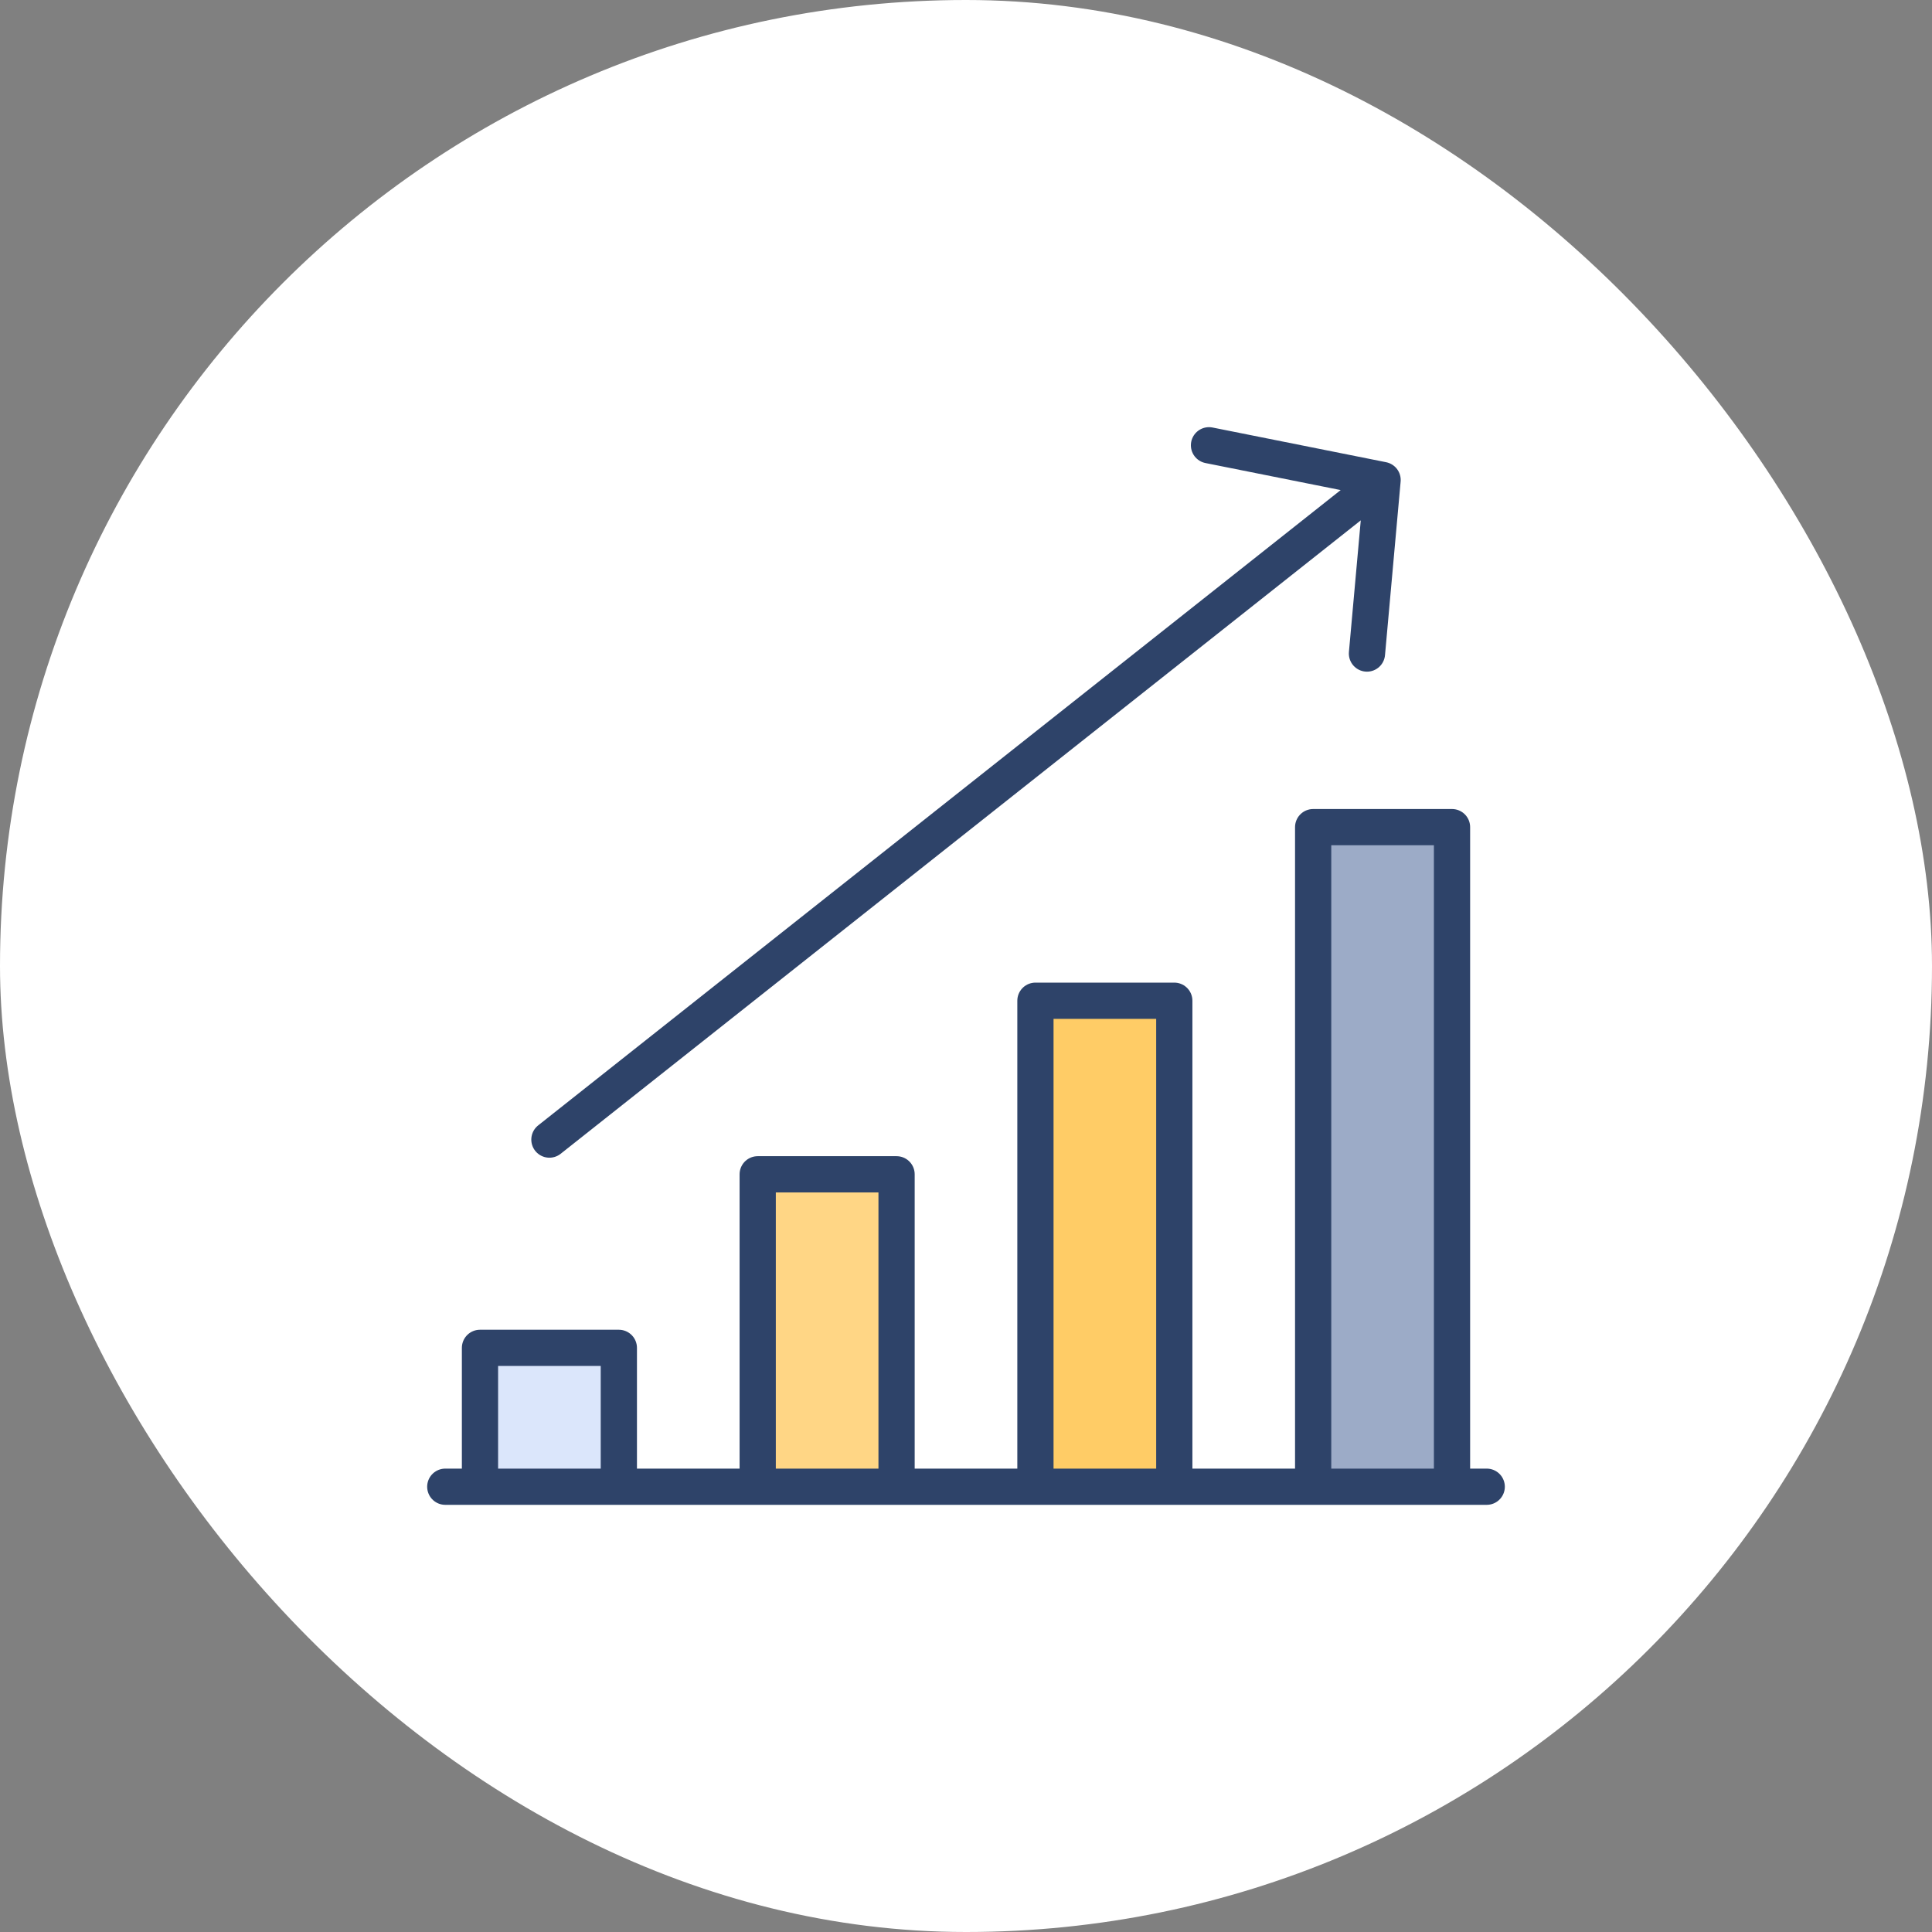
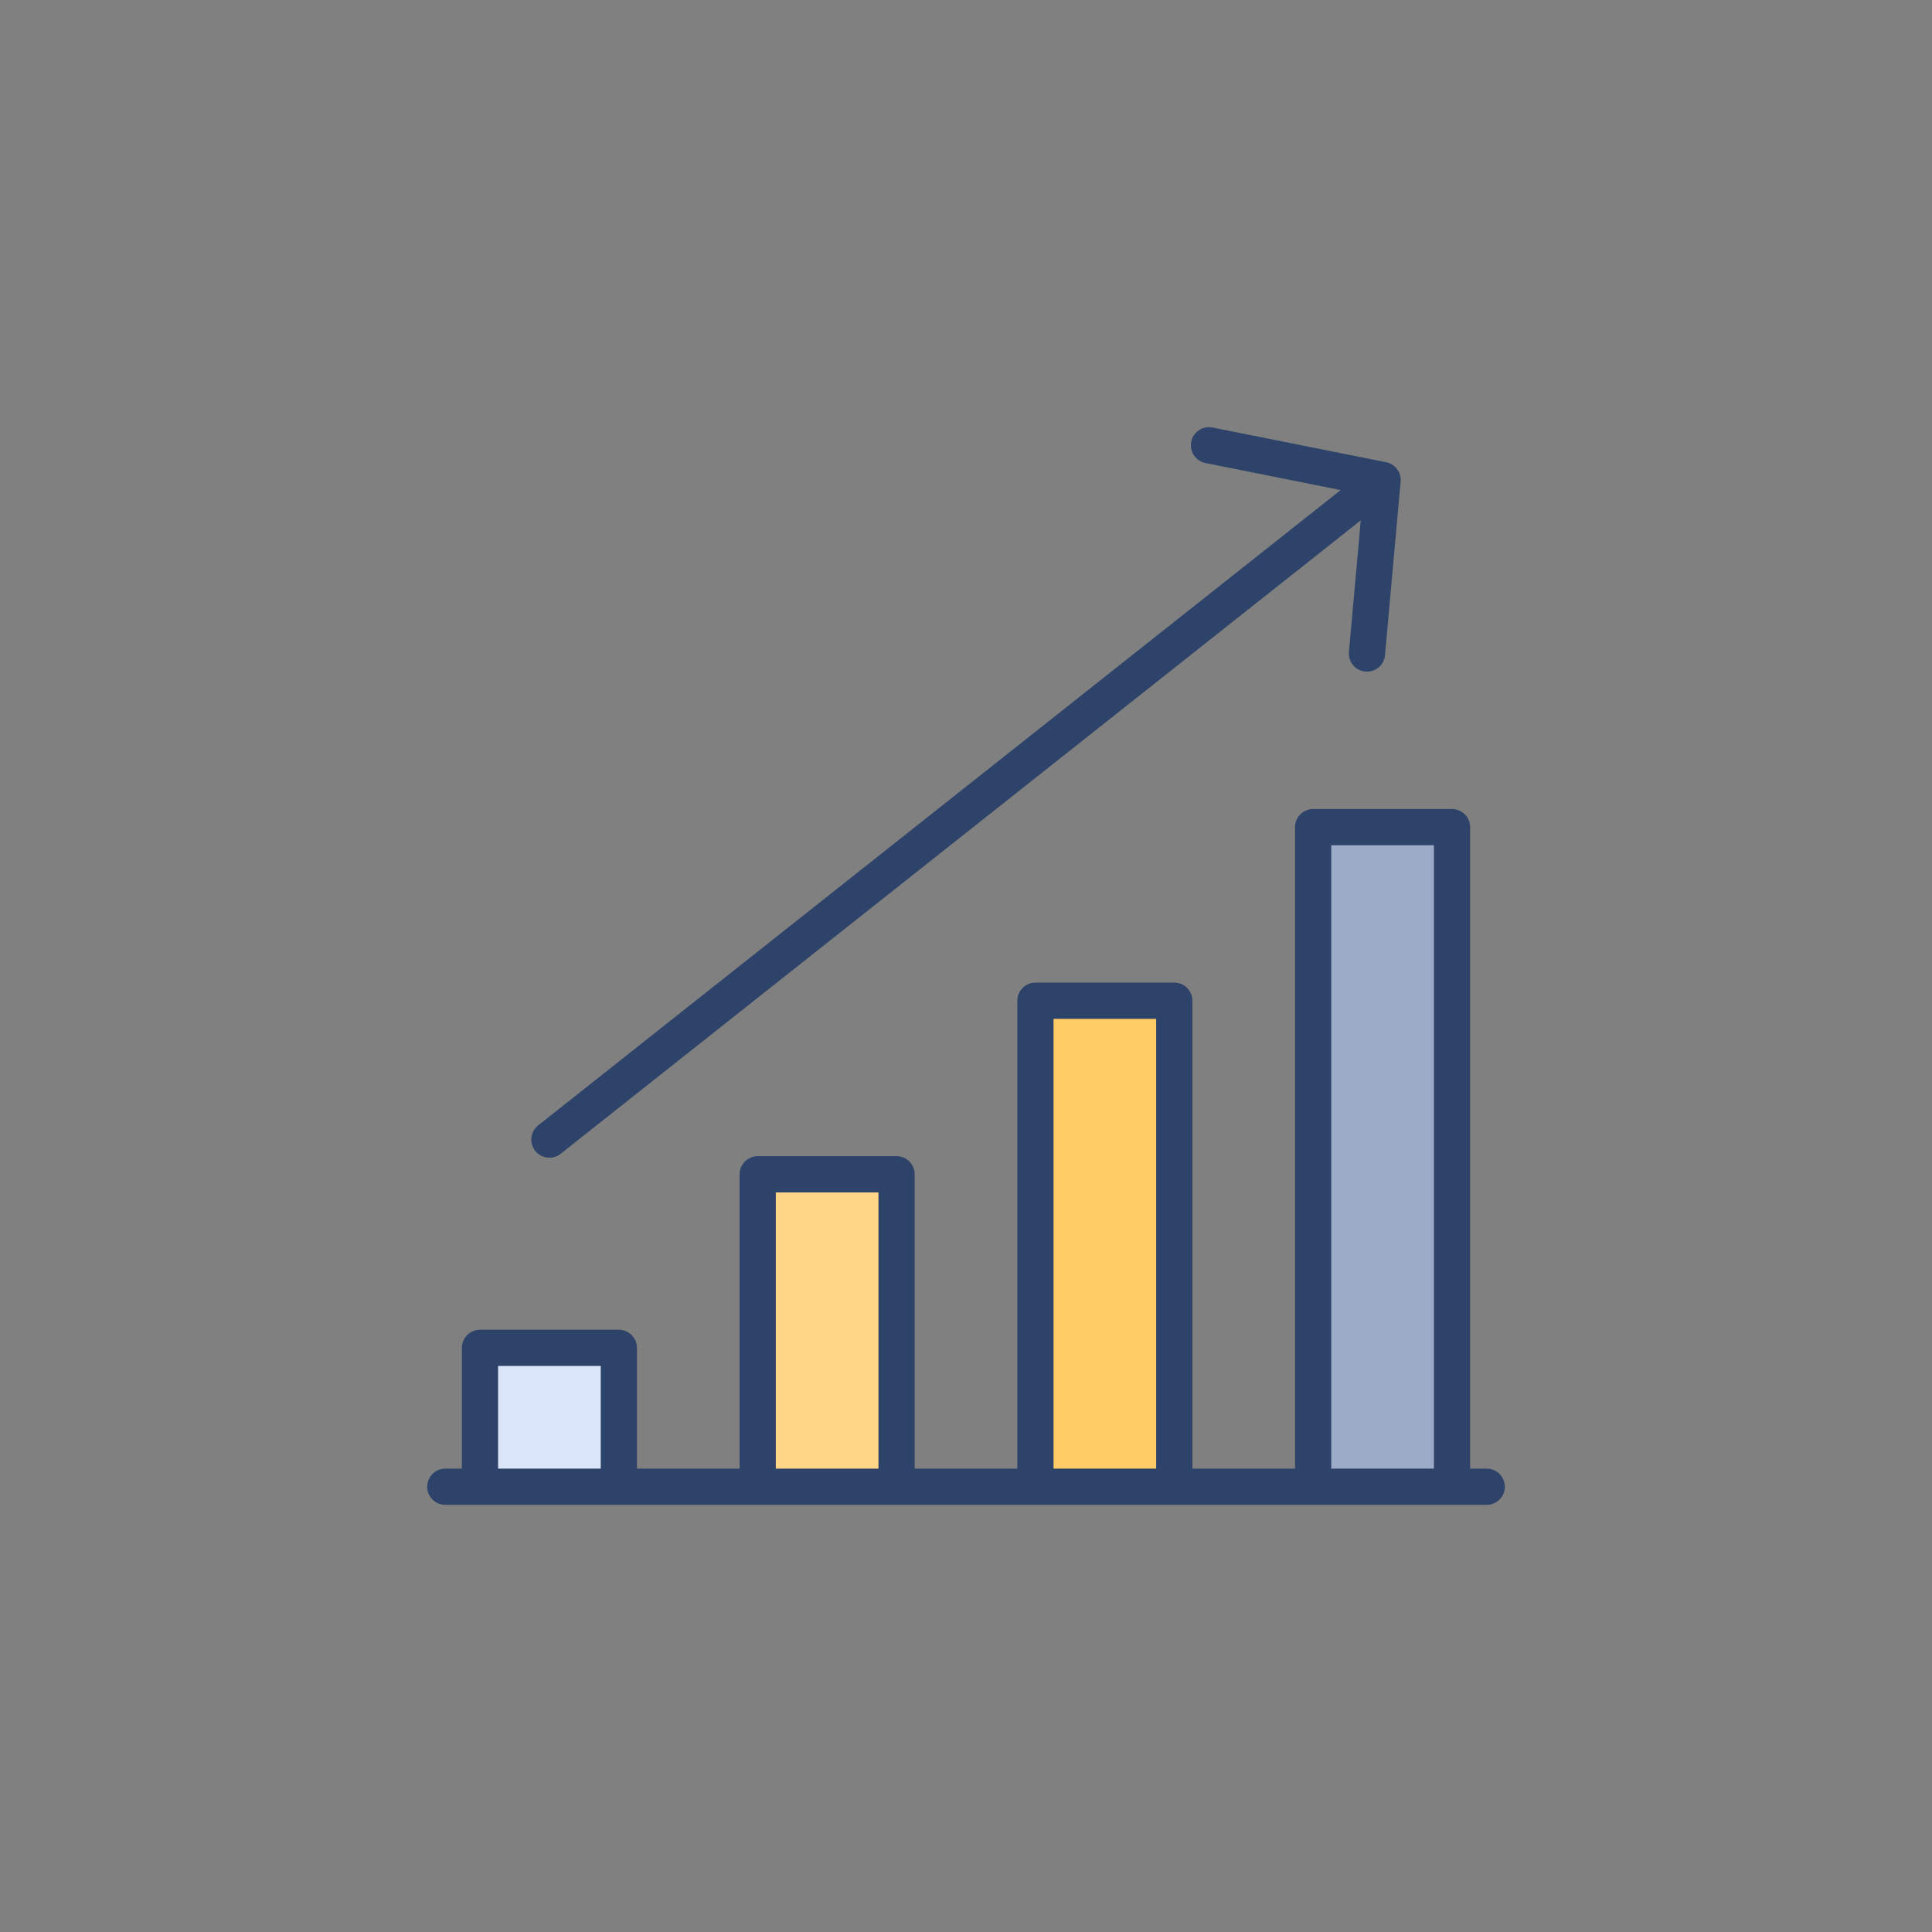
<svg xmlns="http://www.w3.org/2000/svg" width="80" height="80" viewBox="0 0 80 80" fill="none">
  <rect x="0" y="0" width="80" height="80" fill="#808080" stroke="none" />
-   <rect width="80" height="80" rx="40" fill="white" />
  <g clip-path="url(#clip0_1622_1281)">
    <path d="M54.375 34.25H60.125V61.57H54.375V34.25Z" fill="#C3D6F9" />
    <path opacity="0.2" d="M54.375 34.25H60.125V61.57H54.375V34.25Z" fill="black" />
    <path d="M42.875 41.438H48.625V61.57H42.875V41.438ZM31.375 48.625H37.125V61.562H31.375V48.625Z" fill="#FFCC66" />
    <path opacity="0.2" d="M31.375 48.625H37.125V61.562H31.375V48.625Z" fill="white" />
    <path d="M19.875 55.812H25.625V61.562H19.875V55.812Z" fill="#C3D6F9" />
    <path opacity="0.4" d="M19.875 55.812H25.625V61.562H19.875V55.812Z" fill="white" />
    <path d="M50.062 18.438L57.25 19.875M57.25 19.875L56.603 27.062M57.25 19.875L22.75 47.188M54.375 61.562V34.25H60.125V61.562M42.875 61.562V41.438H48.625V61.562M31.375 61.562V48.625H37.125V61.562M19.875 61.562V55.812H25.625V61.562M61.562 61.562H18.438" stroke="#2E4369" stroke-width="1.5" stroke-linecap="round" stroke-linejoin="round" />
  </g>
  <defs>
    <clipPath id="clip0_1622_1281">
      <rect width="46" height="46" fill="white" transform="translate(17 17)" />
    </clipPath>
  </defs>
</svg>